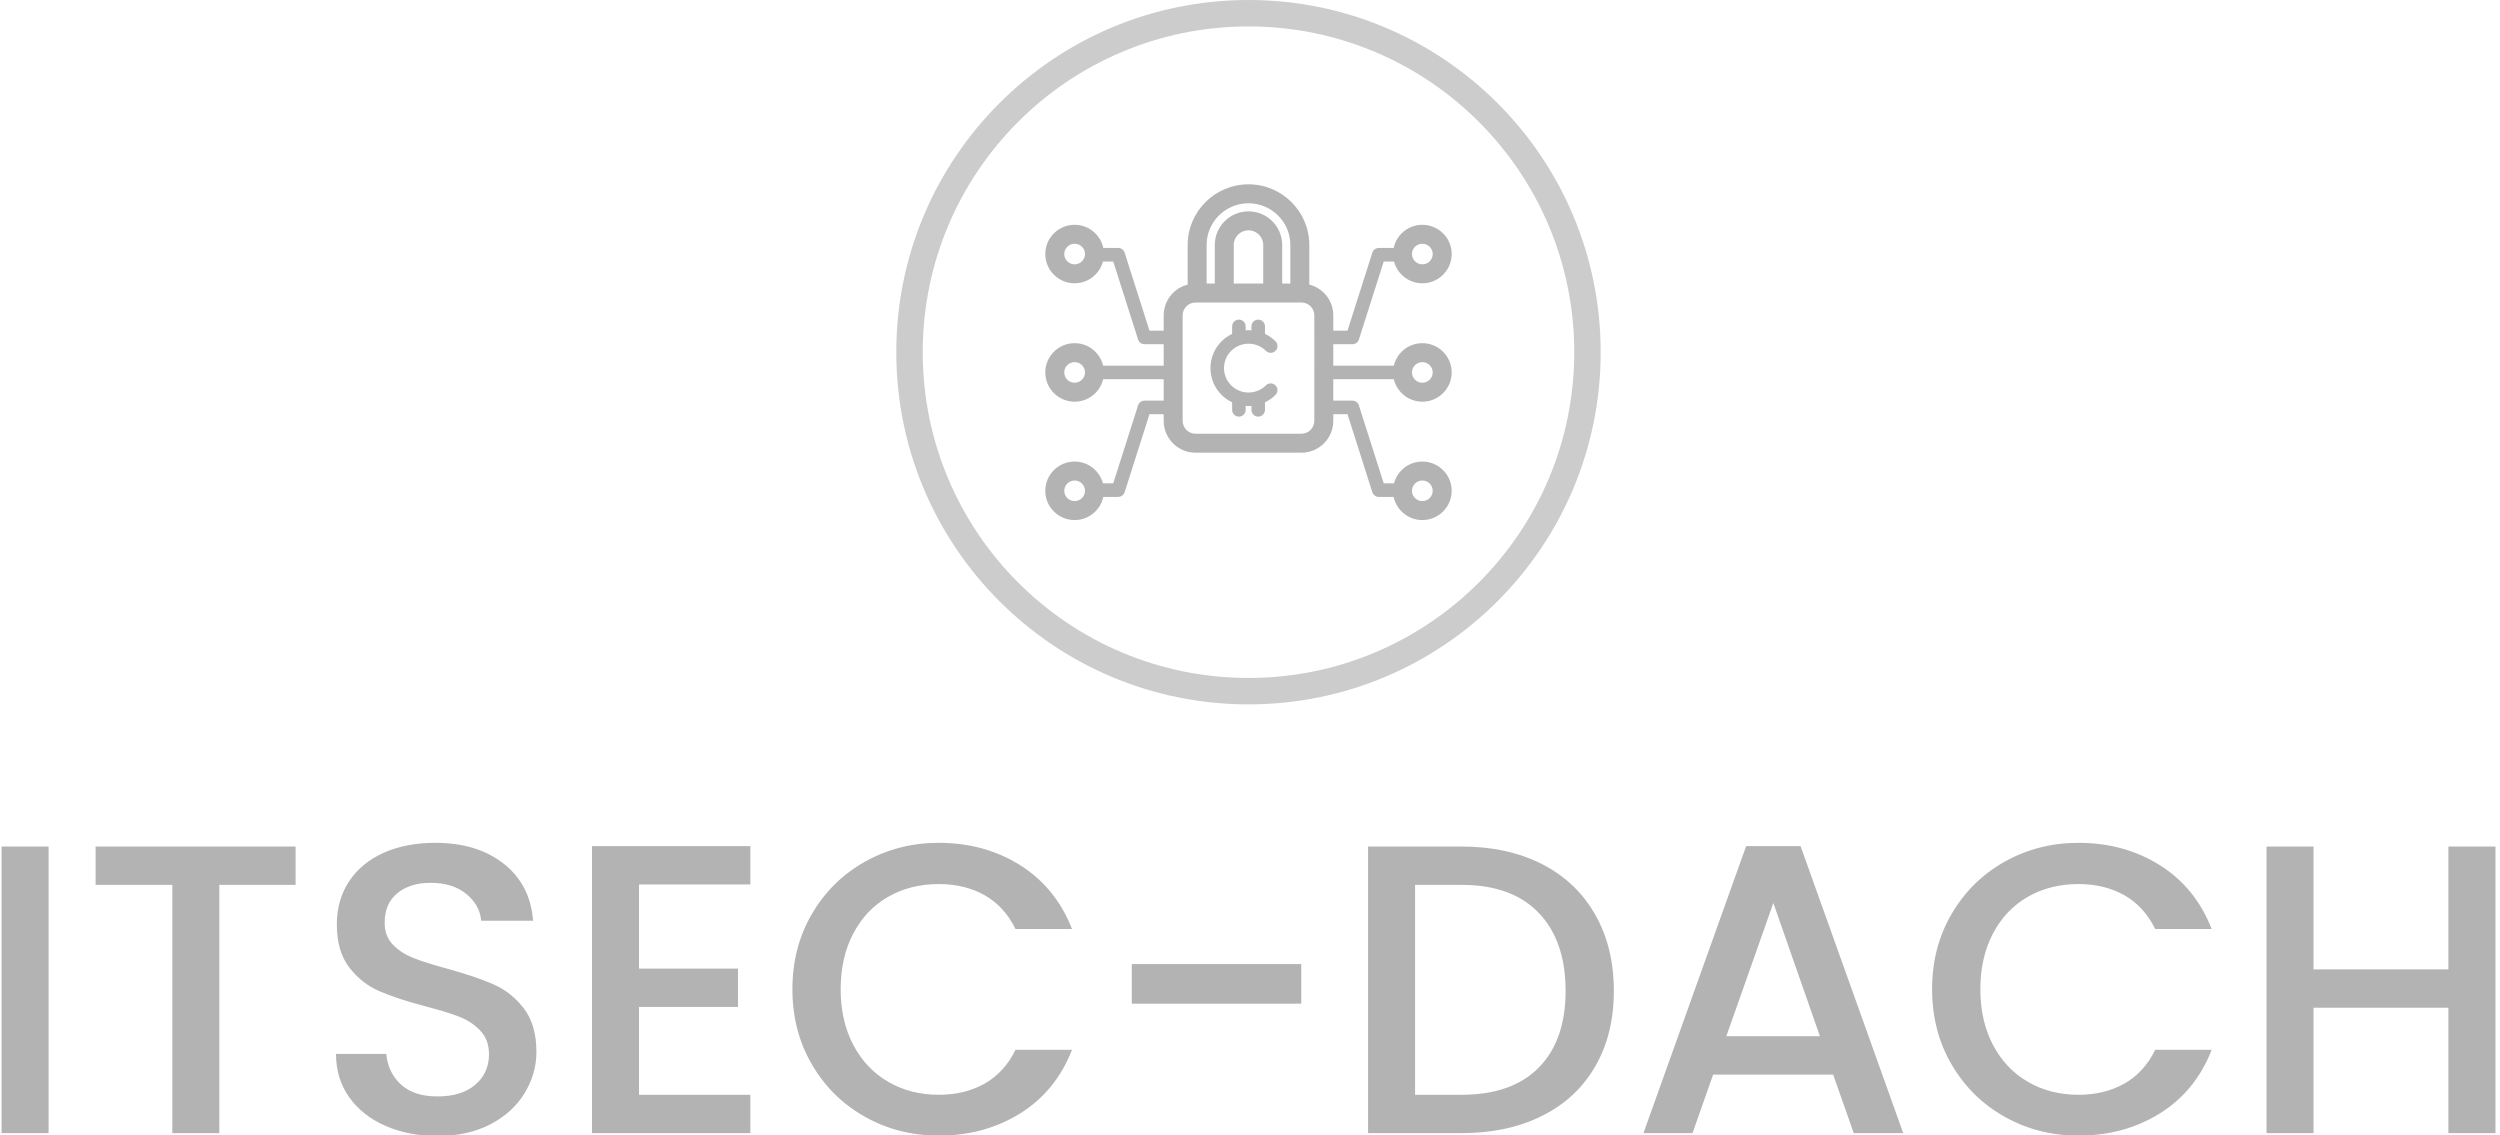
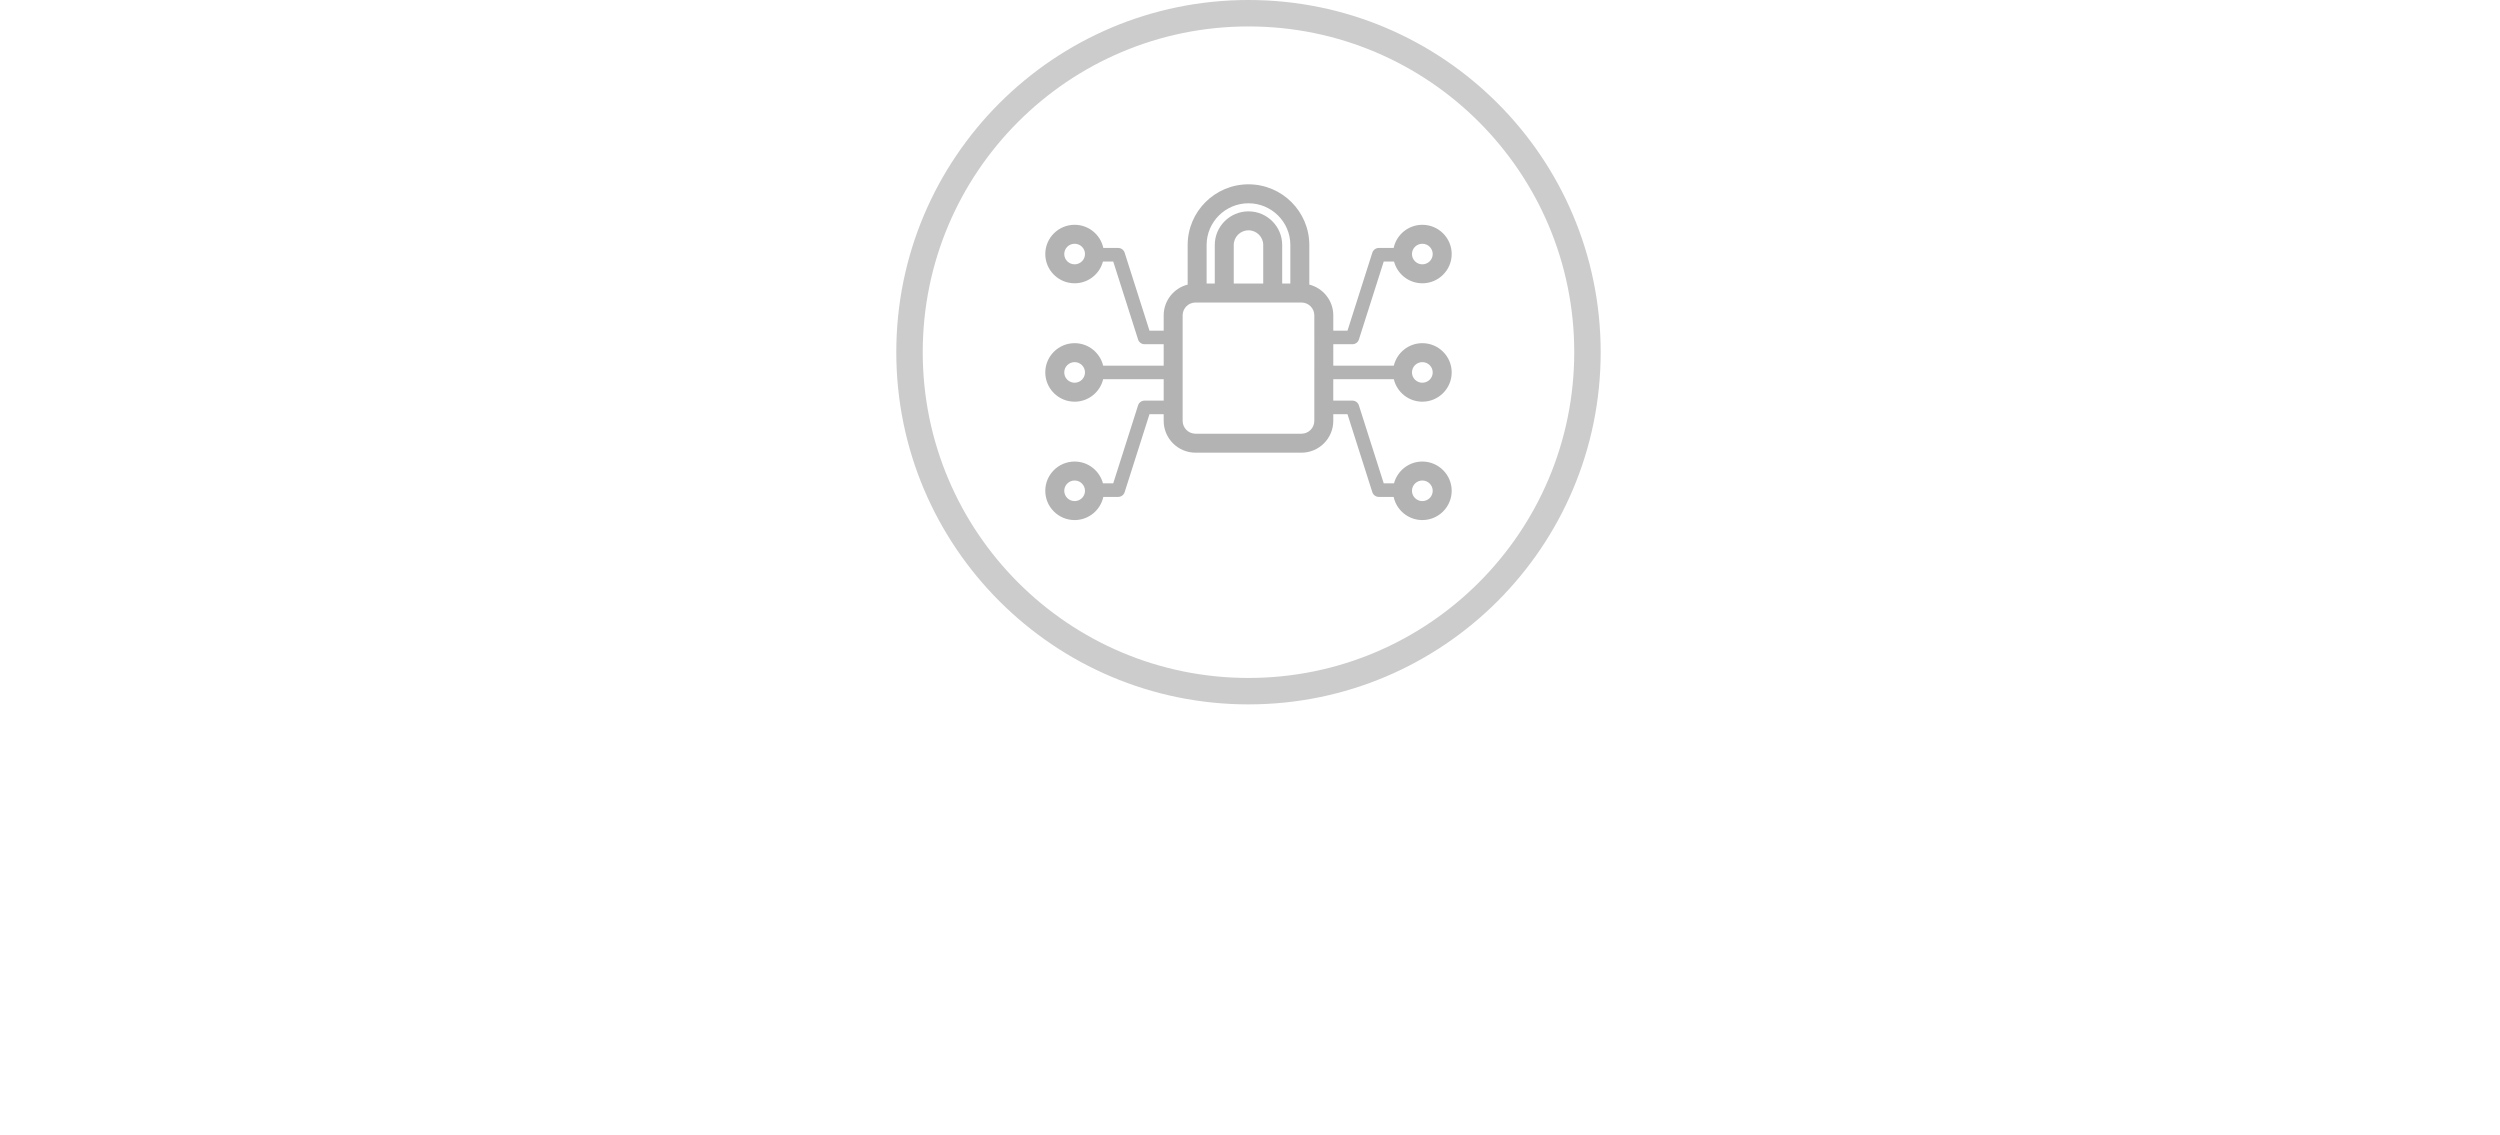
<svg xmlns="http://www.w3.org/2000/svg" xmlns:ns1="http://sodipodi.sourceforge.net/DTD/sodipodi-0.dtd" xmlns:ns2="http://www.inkscape.org/namespaces/inkscape" version="1.1" width="1000" height="454" viewBox="0 0 1000 454" id="svg13" ns1:docname="logo-no-background.svg" ns2:version="1.4 (86a8ad7, 2024-10-11)">
  <defs id="defs13" />
  <ns1:namedview id="namedview13" pagecolor="#ffffff" bordercolor="#000000" borderopacity="0.25" ns2:showpageshadow="2" ns2:pageopacity="0.0" ns2:pagecheckerboard="0" ns2:deskcolor="#d1d1d1" ns2:zoom="1.70837" ns2:cx="417.3569" ns2:cy="214.53198" ns2:window-width="2560" ns2:window-height="1369" ns2:window-x="-8" ns2:window-y="-8" ns2:window-maximized="1" ns2:current-layer="svg13" />
  <g transform="matrix(1,0,0,1,-0.606,0.201)" id="g12">
    <svg viewBox="0 0 396 180" data-background-color="#ffffff" preserveAspectRatio="xMidYMid meet" height="454" width="1000" version="1.1" id="svg12">
      <g id="tight-bounds" transform="matrix(1,0,0,1,0.24,-0.08)">
        <svg viewBox="0 0 395.52 180.16" height="180.16" width="395.52" version="1.1" id="svg11">
          <g id="g11">
            <svg viewBox="0 0 395.52 180.16" height="180.16" width="395.52" version="1.1" id="svg10">
              <g transform="matrix(1,0,0,1,0,133.663)" id="g4">
                <svg viewBox="0 0 395.52 46.497" height="46.497" width="395.52" version="1.1" id="svg4">
                  <g id="g3">
                    <svg viewBox="0 0 395.52 46.497" height="46.497" width="395.52" version="1.1" id="svg3">
                      <g id="g2">
                        <svg viewBox="0 0 395.52 46.497" height="46.497" width="395.52" version="1.1" id="svg2">
                          <g id="g1" transform="matrix(1,0,0,1,0,0)">
                            <svg width="395.52" viewBox="3.75 -35.2 302.38 35.55" height="46.497" data-palette-color="#0023ff" version="1.1" id="svg1">
-                               <path d="m 3.75,-34.75 h 5.7 V 0 h -5.7 z m 11.4,0 H 39.4 v 4.65 H 30.15 V 0 h -5.7 v -30.1 h -9.3 z M 56.6,0.35 c -2.333,0 -4.433,-0.41 -6.3,-1.23 -1.867,-0.813 -3.333,-1.97 -4.4,-3.47 -1.067,-1.5 -1.6,-3.25 -1.6,-5.25 v 0 h 6.1 c 0.133,1.5 0.723,2.733 1.77,3.7 1.053,0.967 2.53,1.45 4.43,1.45 v 0 c 1.967,0 3.5,-0.477 4.6,-1.43 1.1,-0.947 1.65,-2.17 1.65,-3.67 v 0 c 0,-1.167 -0.343,-2.117 -1.03,-2.85 -0.68,-0.733 -1.53,-1.3 -2.55,-1.7 -1.013,-0.4 -2.42,-0.833 -4.22,-1.3 v 0 c -2.267,-0.6 -4.11,-1.21 -5.53,-1.83 -1.413,-0.613 -2.62,-1.57 -3.62,-2.87 -1,-1.3 -1.5,-3.033 -1.5,-5.2 v 0 c 0,-2 0.5,-3.75 1.5,-5.25 1,-1.5 2.4,-2.65 4.2,-3.45 1.8,-0.8 3.883,-1.2 6.25,-1.2 v 0 c 3.367,0 6.123,0.84 8.27,2.52 2.153,1.687 3.347,3.997 3.58,6.93 v 0 h -6.3 c -0.1,-1.267 -0.7,-2.35 -1.8,-3.25 -1.1,-0.9 -2.55,-1.35 -4.35,-1.35 v 0 c -1.633,0 -2.967,0.417 -4,1.25 -1.033,0.833 -1.55,2.033 -1.55,3.6 v 0 c 0,1.067 0.323,1.94 0.97,2.62 0.653,0.687 1.48,1.23 2.48,1.63 1,0.4 2.367,0.833 4.1,1.3 v 0 c 2.3,0.633 4.173,1.267 5.62,1.9 1.453,0.633 2.687,1.607 3.7,2.92 1.02,1.32 1.53,3.08 1.53,5.28 v 0 c 0,1.767 -0.477,3.433 -1.43,5 -0.947,1.567 -2.33,2.827 -4.15,3.78 -1.813,0.947 -3.953,1.42 -6.42,1.42 z m 37.94,-30.5 h -13.5 v 10.2 h 12 v 4.65 h -12 v 10.65 h 13.5 V 0 h -19.2 v -34.8 h 19.2 z m 5.1,12.7 c 0,-3.4 0.793,-6.45 2.38,-9.15 1.58,-2.7 3.73,-4.81 6.45,-6.33 2.713,-1.513 5.687,-2.27 8.92,-2.27 v 0 c 3.7,0 6.993,0.907 9.88,2.72 2.88,1.82 4.97,4.397 6.27,7.73 v 0 h -6.85 c -0.9,-1.833 -2.15,-3.2 -3.75,-4.1 -1.6,-0.9 -3.45,-1.35 -5.55,-1.35 v 0 c -2.3,0 -4.35,0.517 -6.15,1.55 -1.8,1.033 -3.207,2.517 -4.22,4.45 -1.02,1.933 -1.53,4.183 -1.53,6.75 v 0 c 0,2.567 0.51,4.817 1.53,6.75 1.013,1.933 2.42,3.423 4.22,4.47 1.8,1.053 3.85,1.58 6.15,1.58 v 0 c 2.1,0 3.95,-0.45 5.55,-1.35 1.6,-0.9 2.85,-2.267 3.75,-4.1 v 0 h 6.85 c -1.3,3.333 -3.39,5.9 -6.27,7.7 -2.887,1.8 -6.18,2.7 -9.88,2.7 v 0 c -3.267,0 -6.25,-0.76 -8.95,-2.28 -2.7,-1.513 -4.84,-3.62 -6.42,-6.32 -1.587,-2.7 -2.38,-5.75 -2.38,-9.15 z m 41.15,-3.05 h 20.55 v 4.8 h -20.55 z m 40,-14.25 c 3.7,0 6.94,0.707 9.72,2.12 2.787,1.42 4.937,3.453 6.45,6.1 1.52,2.653 2.28,5.747 2.28,9.28 v 0 c 0,3.533 -0.76,6.6 -2.28,9.2 -1.513,2.6 -3.663,4.59 -6.45,5.97 -2.78,1.387 -6.02,2.08 -9.72,2.08 v 0 h -11.35 v -34.75 z m 0,30.1 c 4.067,0 7.183,-1.1 9.35,-3.3 2.167,-2.2 3.25,-5.3 3.25,-9.3 v 0 c 0,-4.033 -1.083,-7.183 -3.25,-9.45 -2.167,-2.267 -5.283,-3.4 -9.35,-3.4 v 0 h -5.65 v 25.45 z m 47.54,4.65 -2.5,-7.1 h -14.55 l -2.5,7.1 h -5.95 l 12.45,-34.8 h 6.6 L 234.33,0 Z m -15.45,-11.75 h 11.35 l -5.65,-16.15 z m 24.95,-5.7 c 0,-3.4 0.793,-6.45 2.38,-9.15 1.58,-2.7 3.73,-4.81 6.45,-6.33 2.713,-1.513 5.687,-2.27 8.92,-2.27 v 0 c 3.7,0 6.993,0.907 9.88,2.72 2.88,1.82 4.97,4.397 6.27,7.73 v 0 h -6.85 c -0.9,-1.833 -2.15,-3.2 -3.75,-4.1 -1.6,-0.9 -3.45,-1.35 -5.55,-1.35 v 0 c -2.3,0 -4.35,0.517 -6.15,1.55 -1.8,1.033 -3.207,2.517 -4.22,4.45 -1.02,1.933 -1.53,4.183 -1.53,6.75 v 0 c 0,2.567 0.51,4.817 1.53,6.75 1.013,1.933 2.42,3.423 4.22,4.47 1.8,1.053 3.85,1.58 6.15,1.58 v 0 c 2.1,0 3.95,-0.45 5.55,-1.35 1.6,-0.9 2.85,-2.267 3.75,-4.1 v 0 h 6.85 c -1.3,3.333 -3.39,5.9 -6.27,7.7 -2.887,1.8 -6.18,2.7 -9.88,2.7 v 0 c -3.267,0 -6.25,-0.76 -8.95,-2.28 -2.7,-1.513 -4.84,-3.62 -6.42,-6.32 -1.587,-2.7 -2.38,-5.75 -2.38,-9.15 z m 62.6,-17.3 h 6.587 L 307.195,0 H 300.43 V -15.2 H 284.08 V 0 h -5.7 v -34.75 h 5.7 v 14.9 h 16.35 z" opacity="1" fill="#0023ff" class="undefined-text-0" data-fill-palette-color="primary" id="text-0" style="fill:#b3b3b3" ns1:nodetypes="ccccccccccccccscsscccsscssccsscssssssscsccsssssscsssccssccscccccccccccccsccsscsccsssscssccsssscccssccscccccsccssccscccssssssscccscccccccccccccsccsscsccsssscssccsssscccssccsccccccccccccc" />
-                             </svg>
+                               </svg>
                          </g>
                        </svg>
                      </g>
                    </svg>
                  </g>
                </svg>
              </g>
              <g transform="matrix(1,0,0,1,141.906,0)" id="g9">
                <svg viewBox="0 0 111.709 111.709" height="111.709" width="111.709" version="1.1" id="svg9">
                  <g id="g5">
                    <svg version="1.1" id="svg5" />
                  </g>
                  <g id="icon-0">
                    <svg viewBox="0 0 111.709 111.709" height="111.709" width="111.709" version="1.1" id="svg8">
                      <g id="g6">
-                         <path d="M0 55.854c0-30.848 25.007-55.854 55.854-55.854 30.848 0 55.854 25.007 55.855 55.854 0 30.848-25.007 55.854-55.855 55.855-30.848 0-55.854-25.007-55.854-55.855zM55.854 107.516c28.532 0 51.661-23.13 51.662-51.662 0-28.532-23.13-51.661-51.662-51.661-28.532 0-51.661 23.13-51.661 51.661 0 28.532 23.13 51.661 51.661 51.662z" data-fill-palette-color="tertiary" fill="#0023ff" stroke="transparent" id="path5" style="fill:#cccccc" />
+                         <path d="M0 55.854c0-30.848 25.007-55.854 55.854-55.854 30.848 0 55.854 25.007 55.855 55.854 0 30.848-25.007 55.854-55.855 55.855-30.848 0-55.854-25.007-55.854-55.855zM55.854 107.516c28.532 0 51.661-23.13 51.662-51.662 0-28.532-23.13-51.661-51.662-51.661-28.532 0-51.661 23.13-51.661 51.661 0 28.532 23.13 51.661 51.661 51.662" data-fill-palette-color="tertiary" fill="#0023ff" stroke="transparent" id="path5" style="fill:#cccccc" />
                      </g>
                      <g transform="matrix(1,0,0,1,23.628,29.231)" id="g8">
                        <svg viewBox="0 0 64.452 53.246" height="53.246" width="64.452" version="1.1" id="svg7">
                          <g id="g7">
                            <svg version="1.1" x="0" y="0" viewBox="5 18.04 150 123.92" xml:space="preserve" height="53.246" width="64.452" class="icon-a-0" data-fill-palette-color="accent" id="a-0" style="enable-background:new 0 0 160 160;">
                              <path d="M133.64 89.97c1.14 4.75 5.42 8.3 10.53 8.3 5.97 0 10.83-4.85 10.83-10.8 0-5.96-4.86-10.8-10.83-10.8-5.11 0-9.39 3.55-10.53 8.3H111.3v-7.91h7.07c1.09 0 2.05-0.7 2.38-1.74l9.17-28.79h3.79c1.23 4.62 5.44 8.04 10.46 8.04 5.97 0 10.83-4.84 10.83-10.8 0-5.95-4.86-10.79-10.83-10.79-5.2 0-9.55 3.67-10.59 8.55h-5.48c-1.09 0-2.06 0.7-2.39 1.74l-9.17 28.79h-5.24v-5.65c0-5.47-3.77-10.07-8.85-11.36V40.43c0-12.35-10.07-22.39-22.45-22.39S57.55 28.08 57.55 40.43v14.62c-5.08 1.29-8.85 5.89-8.85 11.36v5.65h-5.24l-9.17-28.79c-0.33-1.04-1.3-1.74-2.39-1.74h-5.48c-1.04-4.88-5.39-8.55-10.59-8.55C9.86 32.98 5 37.82 5 43.77c0 5.96 4.86 10.8 10.83 10.8 5.02 0 9.23-3.42 10.46-8.04h3.79l9.17 28.79c0.33 1.04 1.29 1.74 2.38 1.74h7.07v7.91H26.36c-1.14-4.75-5.42-8.3-10.53-8.3C9.86 76.67 5 81.51 5 87.47c0 5.95 4.86 10.8 10.83 10.8 5.11 0 9.39-3.55 10.53-8.3H48.7v7.91h-7.07c-1.09 0-2.05 0.7-2.38 1.74l-9.17 28.79h-3.79c-1.23-4.62-5.44-8.05-10.46-8.05-5.97 0-10.83 4.85-10.83 10.8 0 5.96 4.86 10.8 10.83 10.8 5.2 0 9.55-3.67 10.59-8.55h5.48c1.09 0 2.06-0.71 2.39-1.74l9.17-28.79h5.24v2.46c0 6.48 5.27 11.75 11.75 11.75h39.1c6.48 0 11.75-5.27 11.75-11.75v-2.46h5.24l9.17 28.79c0.33 1.03 1.3 1.74 2.39 1.74h5.48c1.04 4.88 5.39 8.55 10.59 8.55 5.97 0 10.83-4.84 10.83-10.8 0-5.95-4.86-10.8-10.83-10.8-5.02 0-9.23 3.43-10.46 8.05h-3.79l-9.17-28.79c-0.33-1.04-1.29-1.74-2.38-1.74h-7.07v-7.91H133.64zM144.17 83.67c2.11 0 3.83 1.7 3.83 3.8 0 2.09-1.72 3.8-3.83 3.8-2.11 0-3.83-1.71-3.83-3.8C140.34 85.37 142.06 83.67 144.17 83.67zM144.17 39.98c2.11 0 3.83 1.7 3.83 3.79 0 2.1-1.72 3.8-3.83 3.8-2.11 0-3.83-1.7-3.83-3.8C140.34 41.68 142.06 39.98 144.17 39.98zM15.83 47.57c-2.11 0-3.83-1.7-3.83-3.8 0-2.09 1.72-3.79 3.83-3.79s3.83 1.7 3.83 3.79C19.66 45.87 17.94 47.57 15.83 47.57zM15.83 91.27c-2.11 0-3.83-1.71-3.83-3.8 0-2.1 1.72-3.8 3.83-3.8s3.83 1.7 3.83 3.8C19.66 89.56 17.94 91.27 15.83 91.27zM15.83 134.96c-2.11 0-3.83-1.7-3.83-3.8 0-2.09 1.72-3.8 3.83-3.8s3.83 1.71 3.83 3.8C19.66 133.26 17.94 134.96 15.83 134.96zM64.55 40.43c0-8.49 6.93-15.39 15.45-15.39s15.45 6.9 15.45 15.39v14.24h-3.01V40.43c0-6.84-5.58-12.41-12.44-12.41s-12.44 5.57-12.44 12.41v14.24h-3.01V40.43zM85.44 40.43v14.24H74.56V40.43c0-2.98 2.44-5.41 5.44-5.41S85.44 37.45 85.44 40.43zM104.3 105.34c0 2.62-2.13 4.75-4.75 4.75h-39.1c-2.62 0-4.75-2.13-4.75-4.75V66.41c0-2.61 2.13-4.74 4.75-4.74h39.1c2.62 0 4.75 2.13 4.75 4.74V105.34zM144.17 127.36c2.11 0 3.83 1.71 3.83 3.8 0 2.1-1.72 3.8-3.83 3.8-2.11 0-3.83-1.7-3.83-3.8C140.34 129.07 142.06 127.36 144.17 127.36z" fill="#0023ff" data-fill-palette-color="accent" id="path6" style="fill:#b3b3b3" />
-                               <path d="M80.026 76.87c2.422 0 4.698 0.938 6.41 2.642 0.979 0.976 2.562 0.972 3.535-0.008 0.975-0.979 0.971-2.562-0.008-3.535-1.145-1.14-2.459-2.043-3.876-2.72v-2.773c0-1.381-1.119-2.5-2.5-2.5s-2.5 1.119-2.5 2.5v1.446c-0.352-0.026-0.705-0.052-1.062-0.052s-0.709 0.025-1.062 0.052v-1.446c0-1.381-1.119-2.5-2.5-2.5s-2.5 1.119-2.5 2.5v2.773c-1.417 0.677-2.731 1.58-3.876 2.72-2.658 2.646-4.122 6.166-4.122 9.909s1.464 7.263 4.122 9.909c1.144 1.14 2.458 2.044 3.876 2.72v2.774c0 1.381 1.119 2.5 2.5 2.5s2.5-1.119 2.5-2.5v-1.446c0.352 0.026 0.705 0.052 1.062 0.052s0.709-0.025 1.062-0.052v1.446c0 1.381 1.119 2.5 2.5 2.5s2.5-1.119 2.5-2.5v-2.774c1.418-0.677 2.732-1.581 3.876-2.72 0.979-0.975 0.982-2.558 0.008-3.535-0.974-0.979-2.558-0.981-3.535-0.008-1.712 1.704-3.988 2.643-6.41 2.643s-4.698-0.938-6.41-2.643c-1.708-1.701-2.649-3.963-2.649-6.366s0.941-4.665 2.649-6.366C75.328 77.808 77.604 76.87 80.026 76.87z" fill="#0023ff" data-fill-palette-color="accent" id="path7" style="fill:#b3b3b3" />
                            </svg>
                          </g>
                        </svg>
                      </g>
                    </svg>
                  </g>
                </svg>
              </g>
              <g id="g10" />
            </svg>
          </g>
          <defs id="defs11" />
        </svg>
        <rect width="395.52" height="180.16" fill="none" stroke="none" visibility="hidden" id="rect11" />
      </g>
    </svg>
  </g>
</svg>